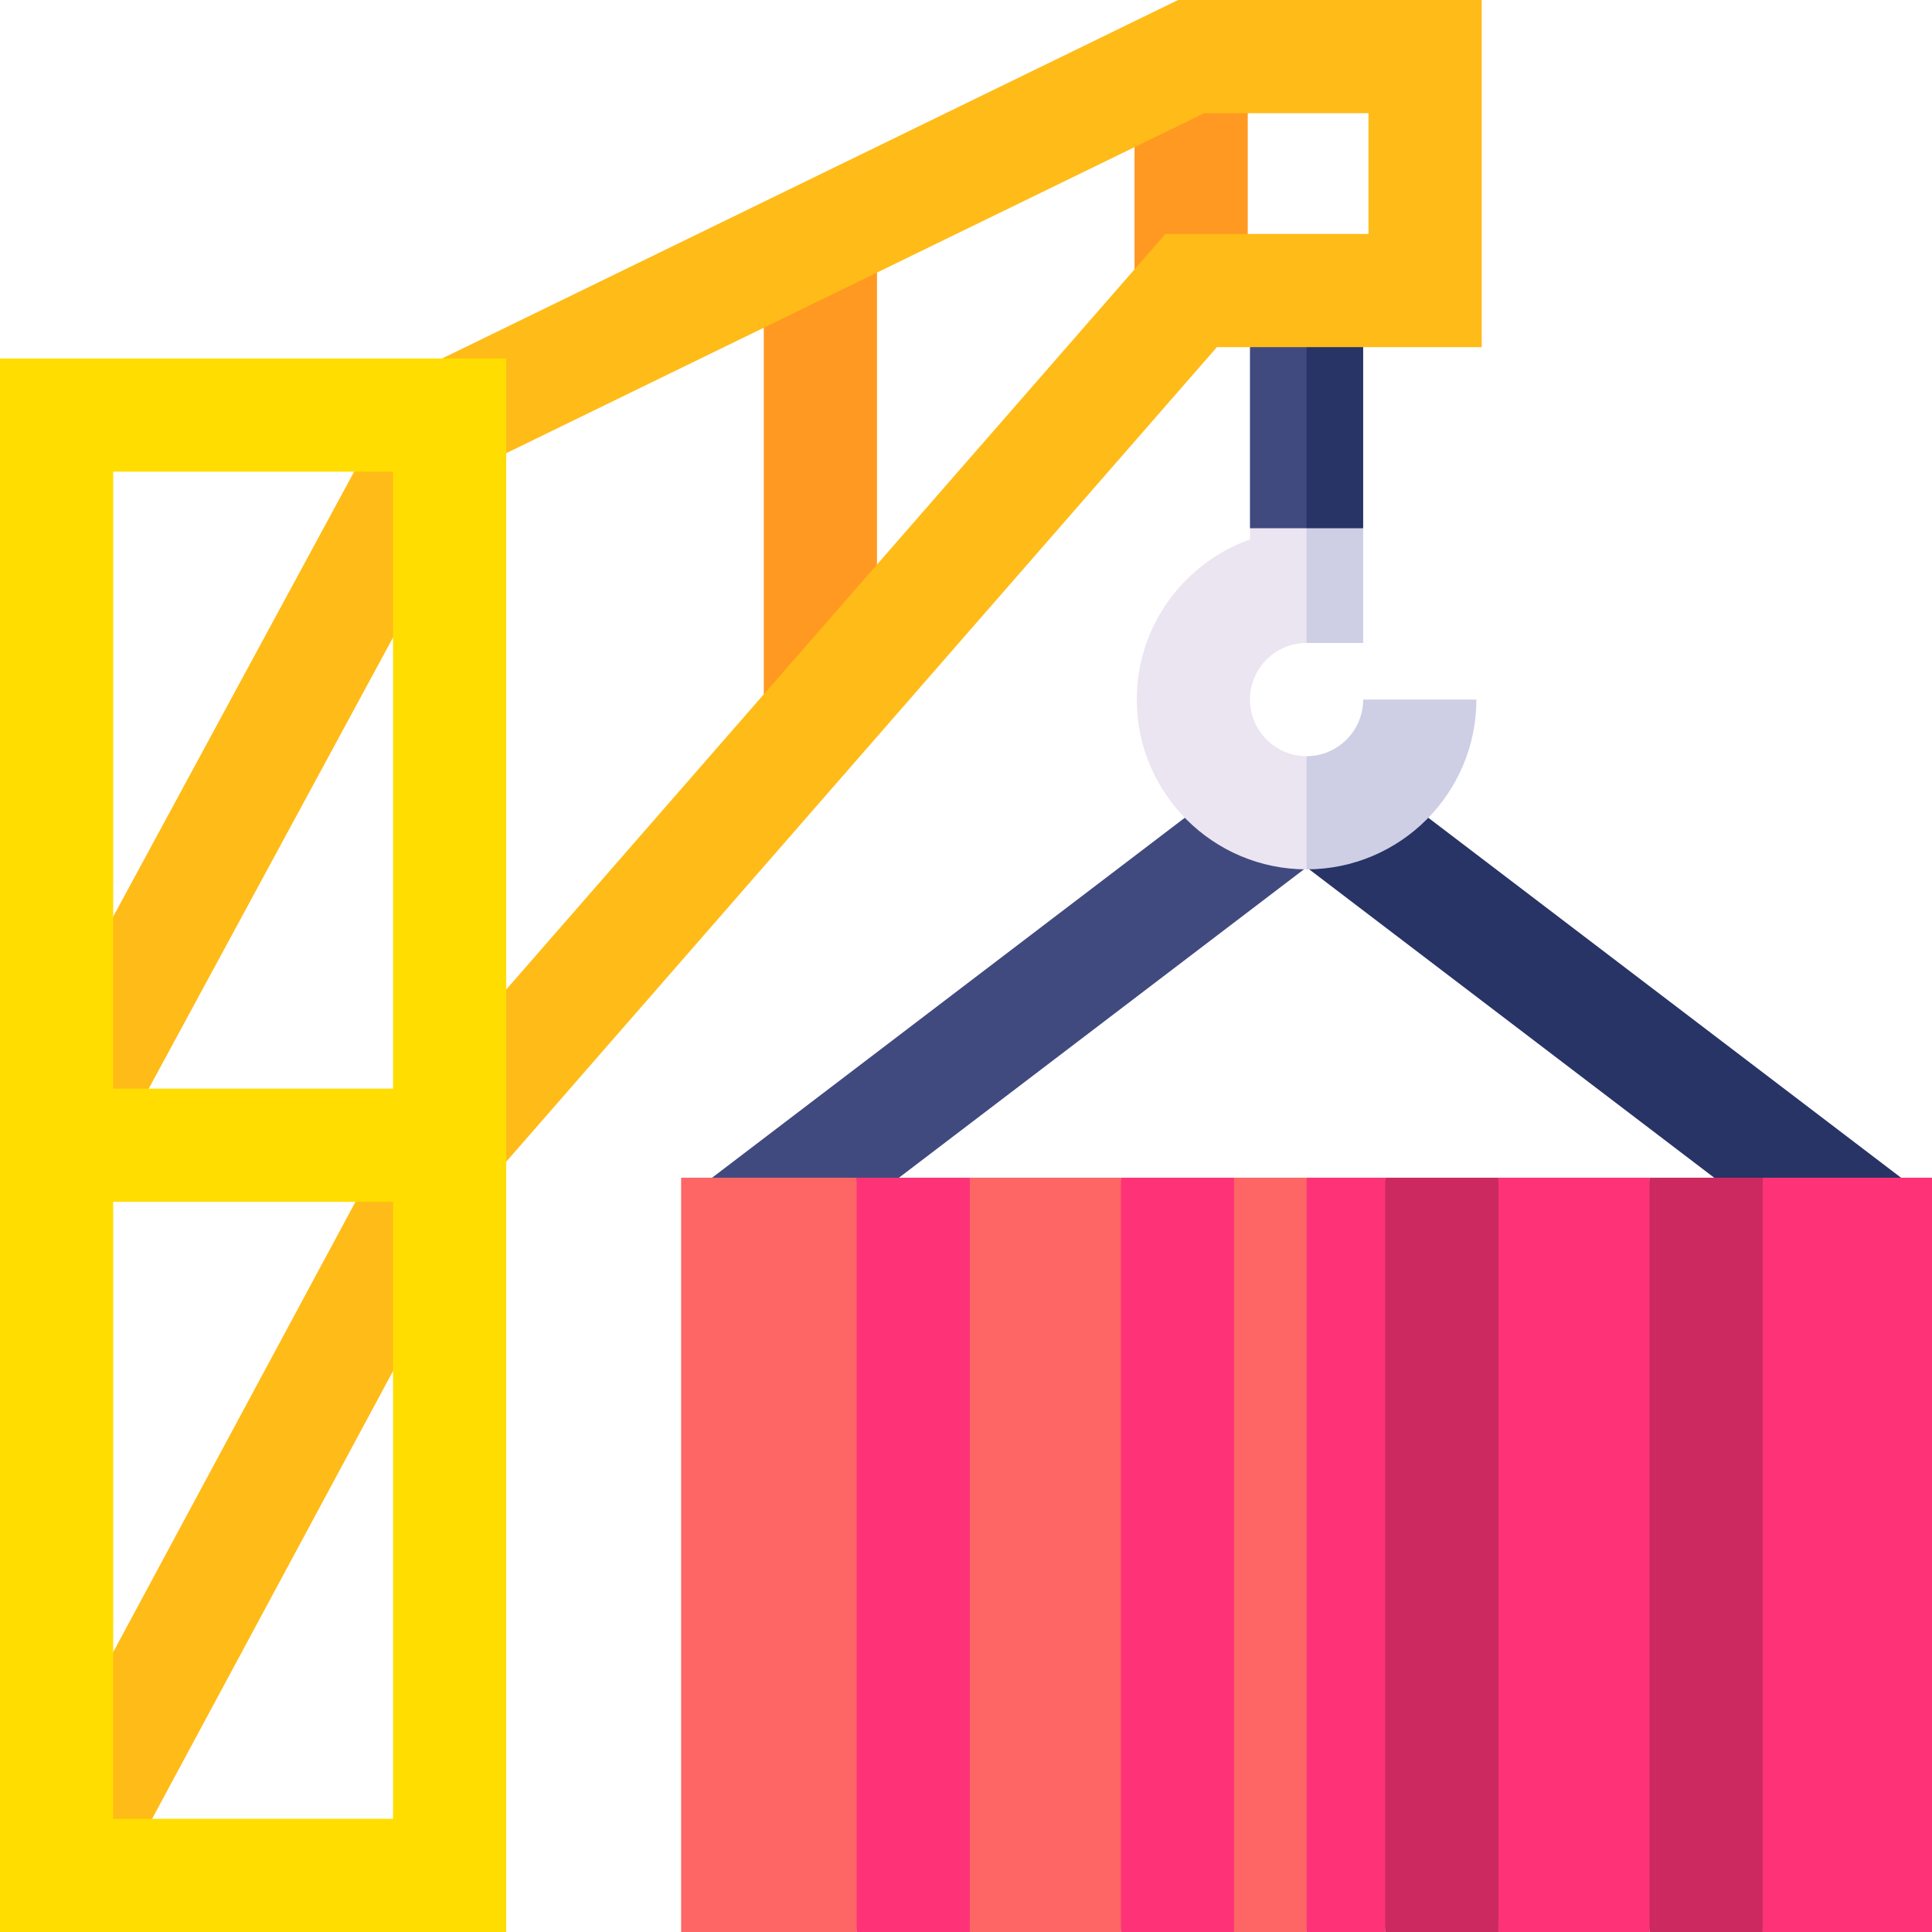
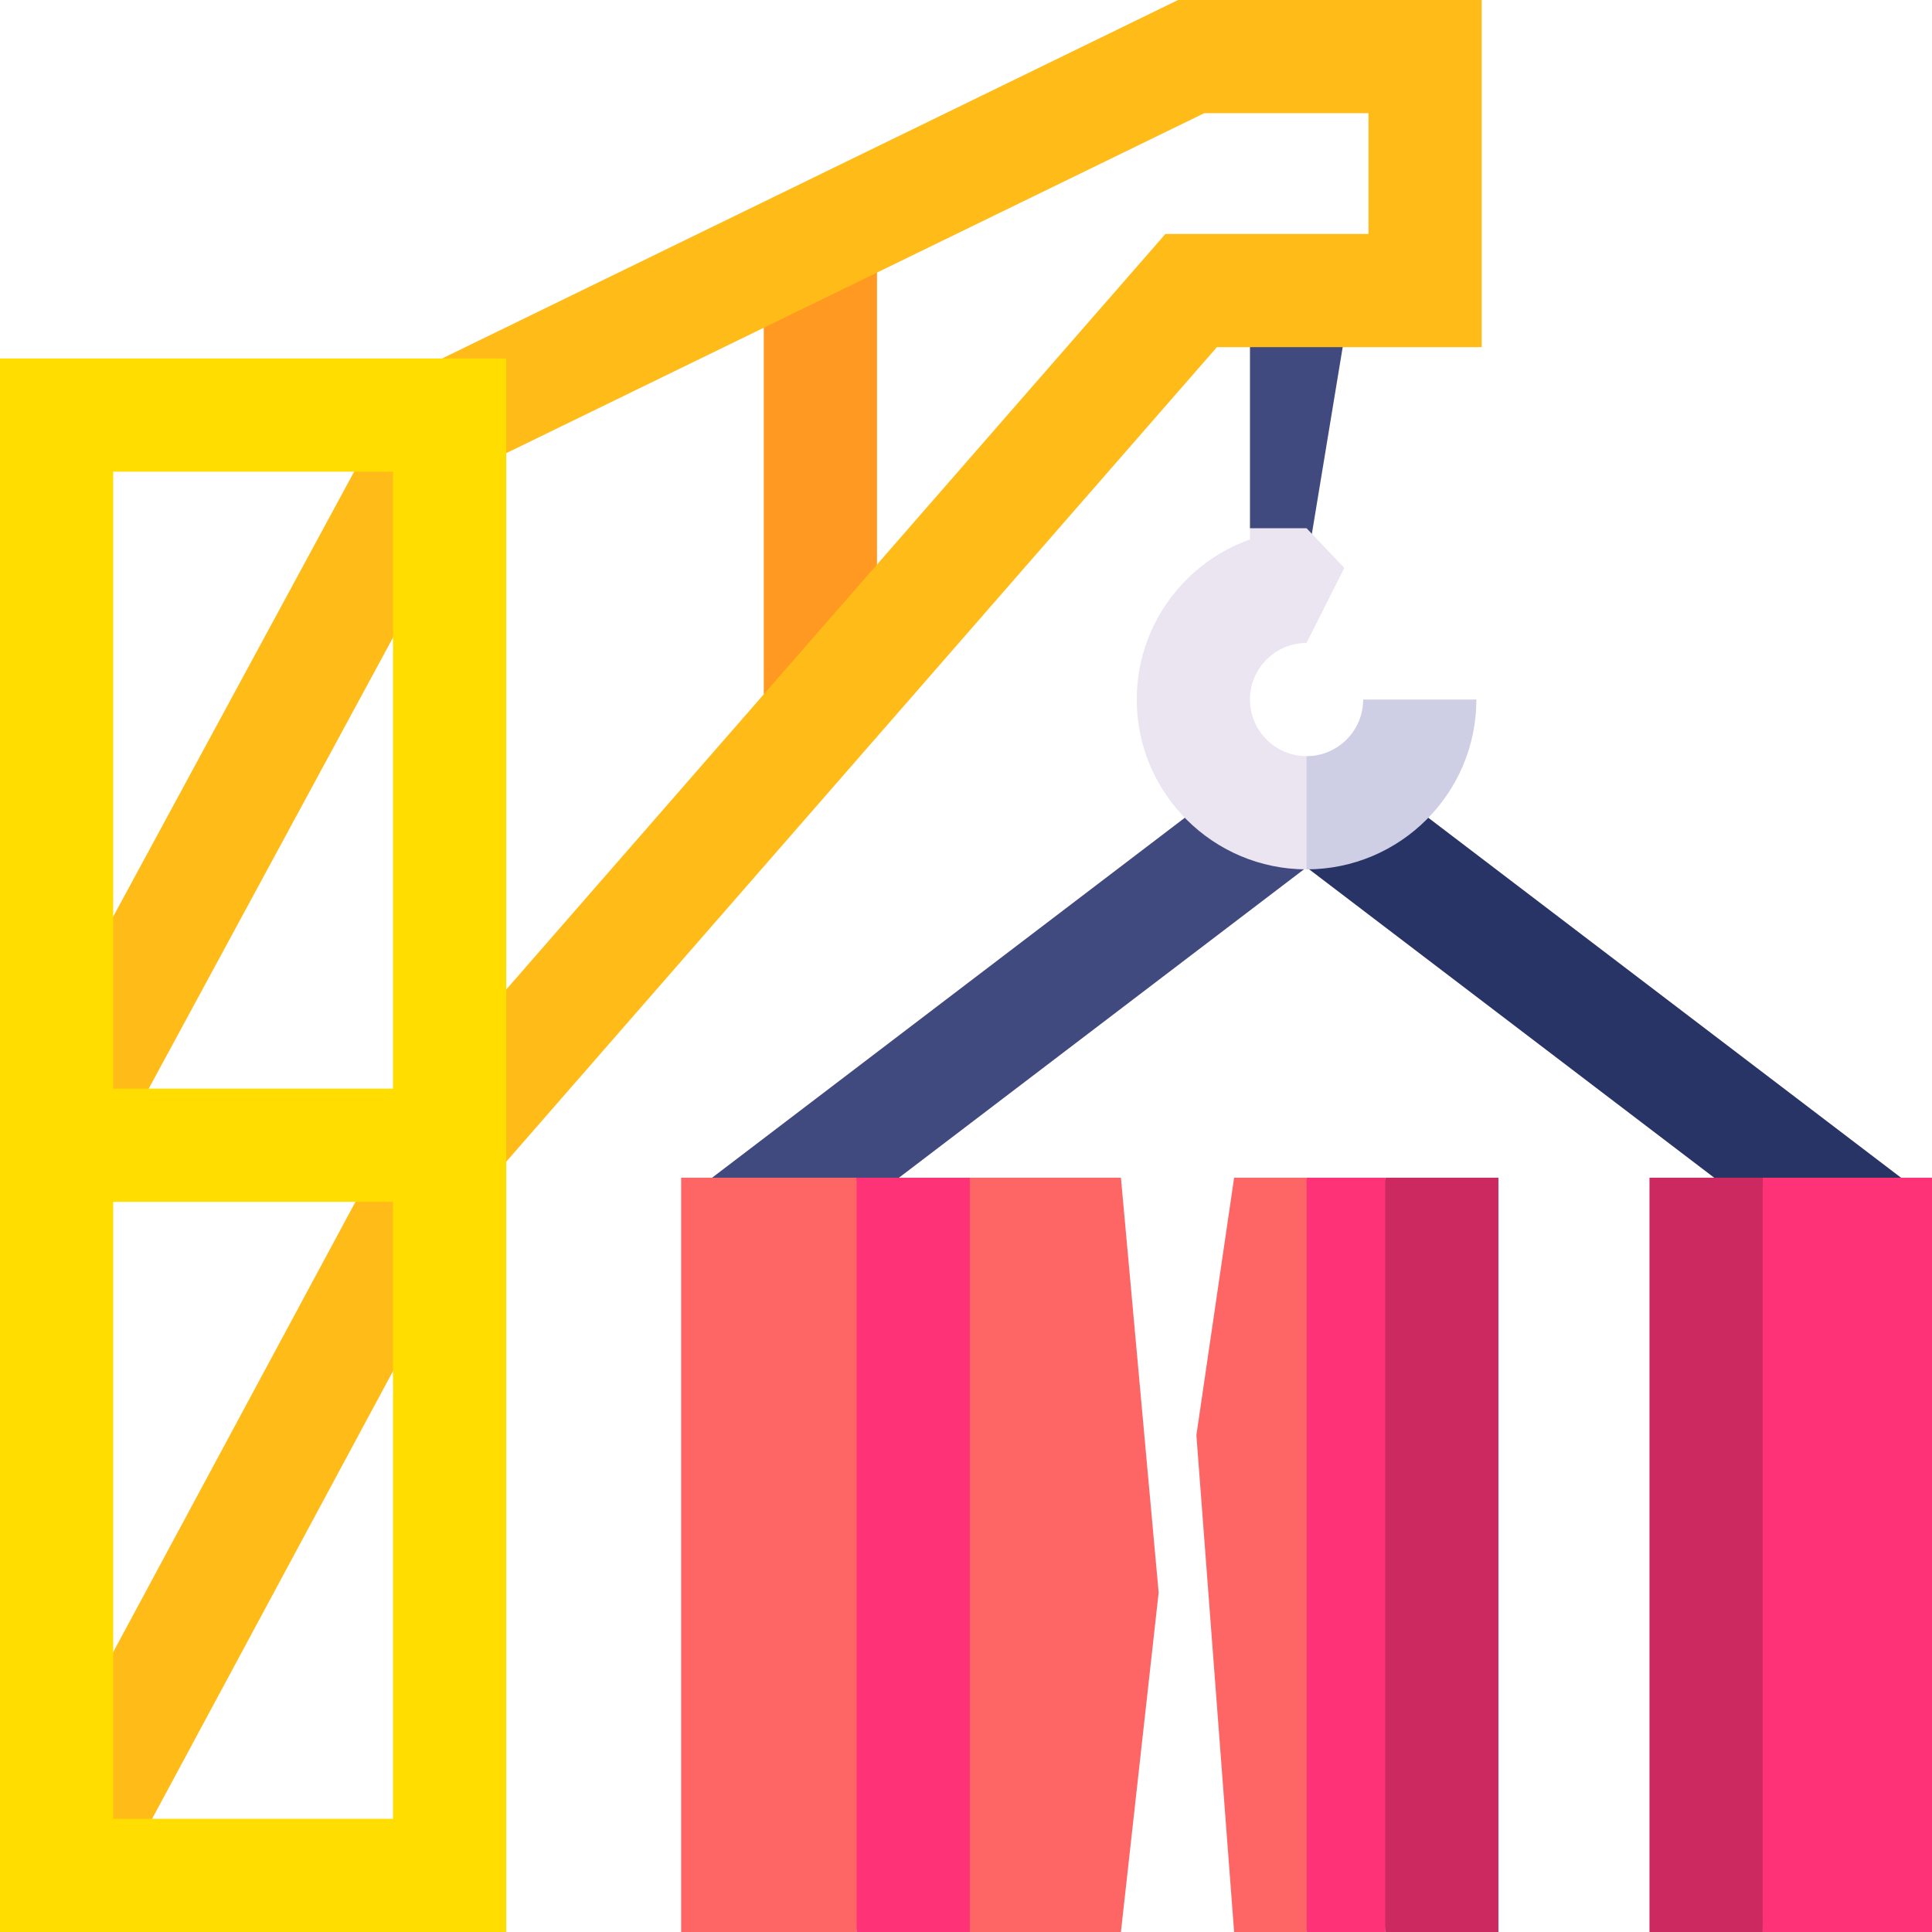
<svg xmlns="http://www.w3.org/2000/svg" id="Capa_1" enable-background="new 0 0 512 512" height="512" viewBox="0 0 512 512" width="512">
  <g>
    <g>
      <path d="m325.705 207.793-138.854 105.73 20.744 21.912 138.659-105.581v-23.002z" fill="#404a7f" />
      <path d="m506.466 314.138-141.995-108.12-18.217.834v23.002l138.659 105.581z" fill="#283366" />
    </g>
    <g>
      <path d="m331.254 78.895v61.094l15 10 10-60.594-10-10.5z" fill="#404a7f" />
-       <path d="m361.254 78.895h-15v71.094l15-10z" fill="#283366" />
    </g>
    <path d="m331.254 185.388c0-8.271 6.729-15 15-15l10-19.899-10-10.5h-15v2.97c-17.461 6.191-30 22.874-30 42.43 0 24.813 20.187 45 45 45l10-15.399-10-14.601c-8.271-.001-15-6.73-15-15.001z" fill="#ebe5f1" />
-     <path d="m346.254 139.989h15v30.399h-15z" fill="#cecee5" />
    <path d="m391.254 185.388h-30c0 8.271-6.729 15-15 15v30c24.813 0 45-20.187 45-45z" fill="#cecee5" />
    <g>
-       <path d="m300.667 15h30v62h-30z" fill="#f92" />
-     </g>
+       </g>
    <g>
      <path d="m202.412 62.858h30v123.142h-30z" fill="#f92" />
    </g>
    <g>
      <path d="m-42.244 191.121h218.645v30h-218.645z" fill="#ffbb17" transform="matrix(.476 -.879 .879 .476 -146.106 166.909)" />
    </g>
    <g>
      <path d="m-42.797 385.25h219.752v30h-219.752z" fill="#ffbb17" transform="matrix(.474 -.881 .881 .474 -317.152 269.612)" />
    </g>
    <g>
      <path d="m130.46 312.104-22.606-19.723 200.994-230.381h53.819v-32h-43.541l-193.4 94.201-13.137-26.971 199.619-97.23h80.459v92h-70.181z" fill="#ffbb17" />
    </g>
    <path d="m257.016 312.104-10 73.563 10 126.333h40.039l10-89.948-10-109.948z" fill="#fe6666" />
    <path d="m180.508 312.104v199.896h46.508l10-99.948-10-99.948z" fill="#fe6666" />
-     <path d="m397.094 312.104-10 64.563 10 135.333h40.039l10-91.333-10-108.563z" fill="#fe3377" />
    <path d="m512 312.104h-44.867l-10 89.563 10 110.333h44.867z" fill="#fe3377" />
    <path d="m0 95v417h134.157v-417zm104.157 30v163.5h-74.157v-163.5zm-74.157 357v-163.5h74.157v163.5z" fill="#fd0" />
    <g>
      <path d="m327.055 312.104-10 68.229 10 131.667h19.199l10-110-10-89.896z" fill="#fe6666" />
      <path d="m367.094 312.104h-20.84v199.896h20.84l10-123.667z" fill="#fe3377" />
    </g>
    <path d="m227.016 312.104h30v199.896h-30z" fill="#fe3377" />
-     <path d="m297.055 312.104h30v199.896h-30z" fill="#fe3377" />
    <g fill="#cb295f">
      <path d="m367.094 312.104h30v199.896h-30z" />
      <path d="m437.133 312.104h30v199.896h-30z" />
    </g>
  </g>
</svg>